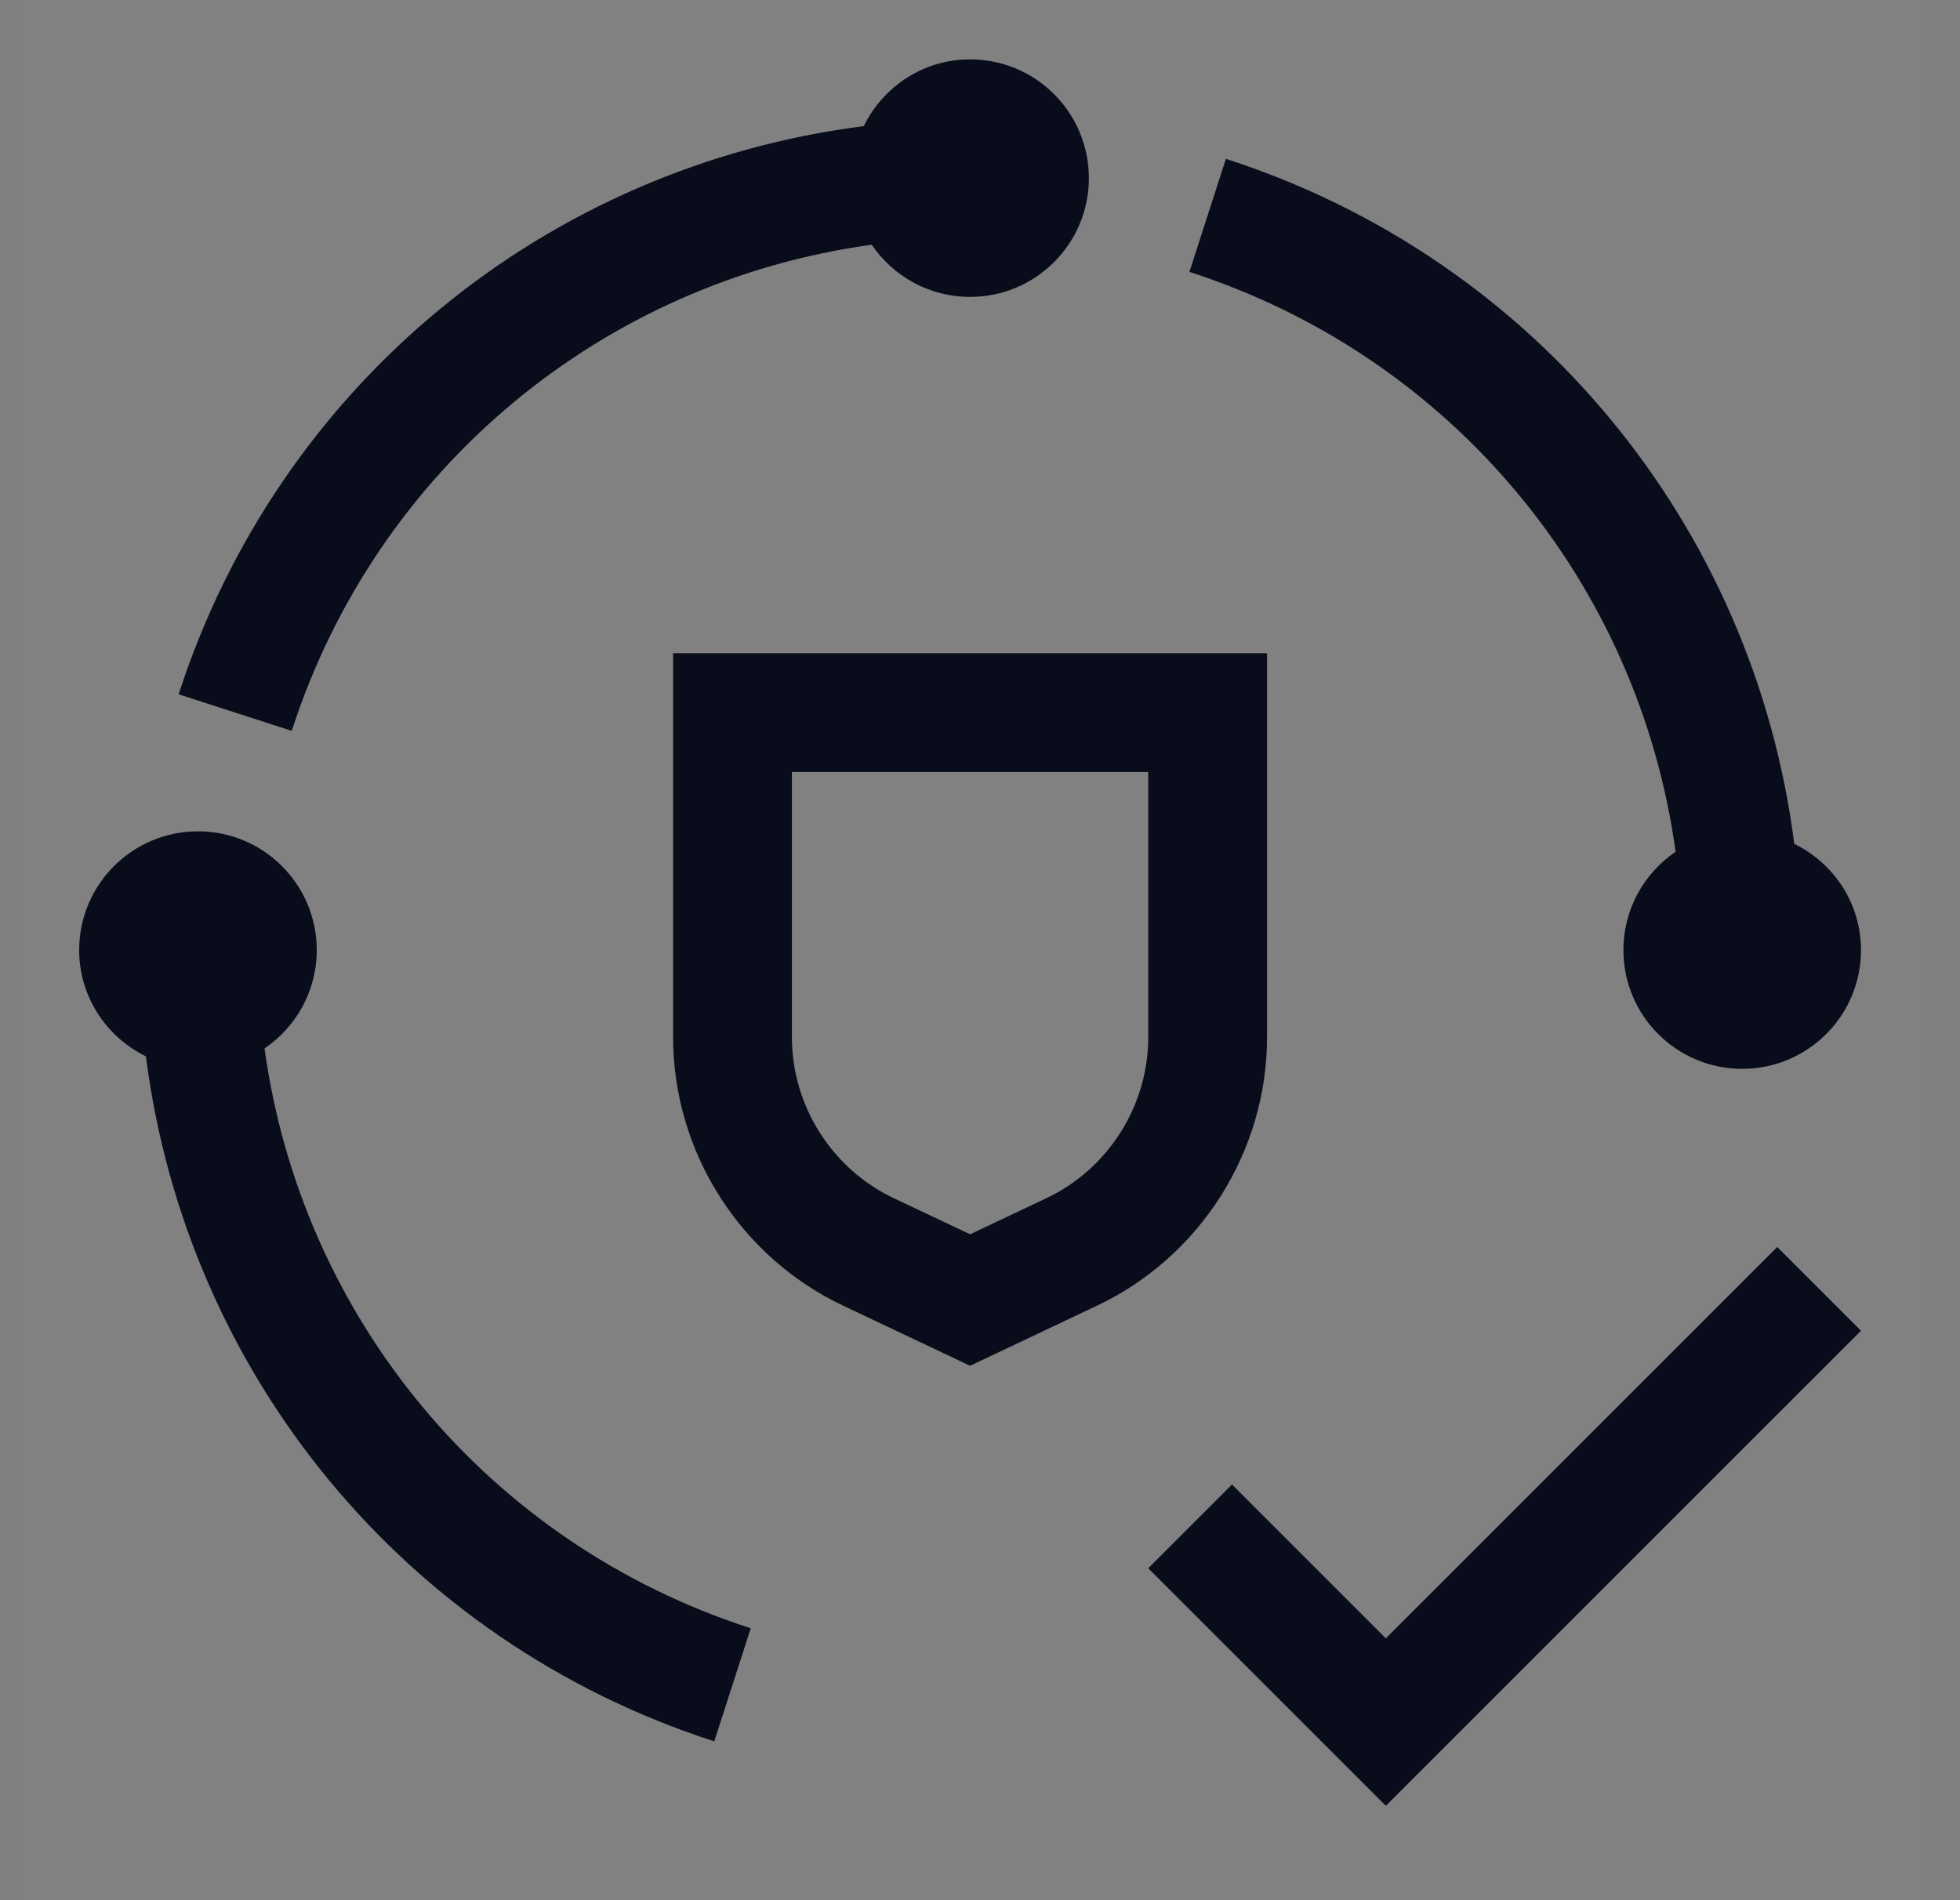
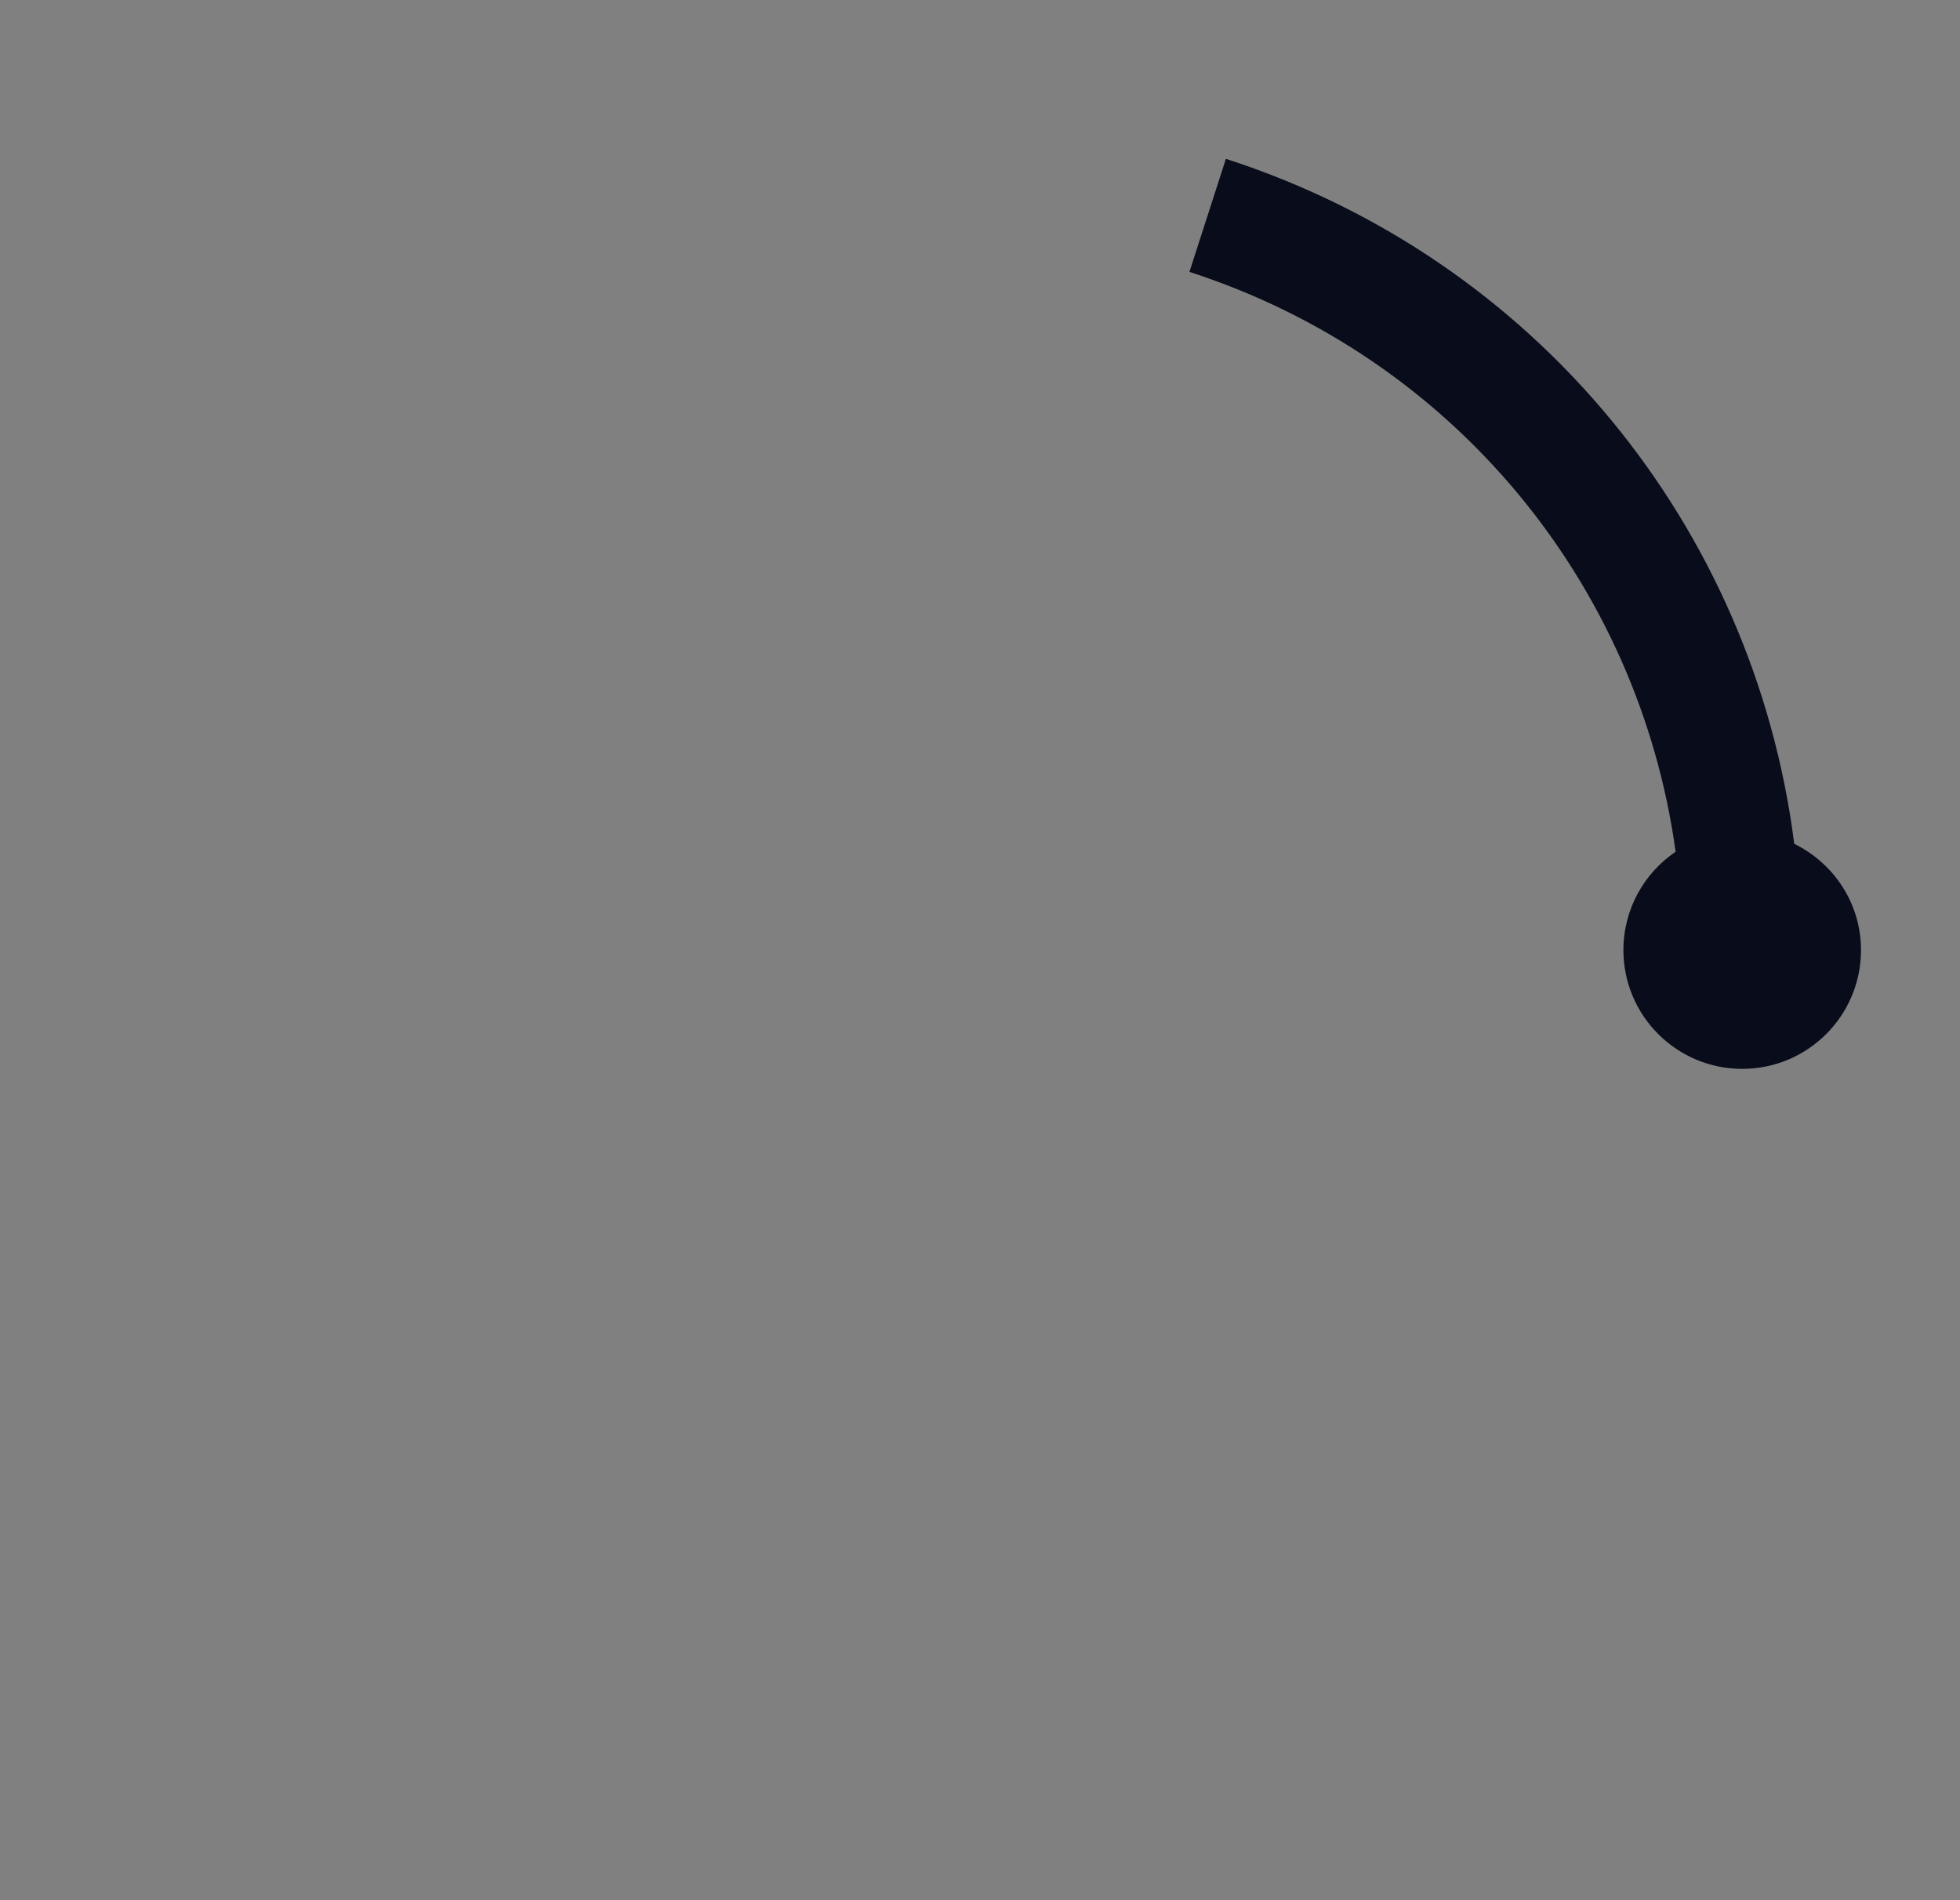
<svg xmlns="http://www.w3.org/2000/svg" width="33" height="32" viewBox="0 0 33 32" fill="none">
  <rect x="0" y="0" width="33" height="32" fill="#808080" stroke="none" />
-   <rect width="32" height="32" transform="translate(0.333)" fill="white" fill-opacity="0.01" style="mix-blend-mode:multiply" />
-   <path d="M23.333 27.59L20.743 25L19.333 26.41L23.333 30.41L31.333 22.41L29.923 21L23.333 27.59Z" fill="#080C1B" />
-   <path d="M16.333 23L14.194 21.987C12.456 21.165 11.333 19.391 11.333 17.468V11H21.333V17.468C21.333 19.391 20.21 21.165 18.472 21.987L16.333 23ZM13.333 13V17.468C13.333 18.621 14.007 19.686 15.05 20.179L16.333 20.786L17.616 20.179C18.659 19.686 19.333 18.621 19.333 17.468V13H13.333Z" fill="#080C1B" />
-   <path d="M4.454 17.656C4.984 17.297 5.333 16.689 5.333 16C5.333 14.896 4.438 14 3.333 14C2.229 14 1.333 14.896 1.333 16C1.333 16.789 1.794 17.464 2.457 17.79C3.136 23.124 6.804 27.638 12.026 29.325L12.64 27.421C8.205 25.989 5.076 22.175 4.454 17.656Z" fill="#080C1B" />
  <path d="M30.209 14.21C29.53 8.876 25.862 4.362 20.64 2.675L20.026 4.579C24.461 6.011 27.59 9.825 28.212 14.344C27.682 14.703 27.333 15.311 27.333 16C27.333 17.104 28.229 18 29.333 18C30.438 18 31.333 17.104 31.333 16C31.333 15.211 30.873 14.536 30.209 14.21Z" fill="#080C1B" />
-   <path d="M16.333 1C15.544 1 14.869 1.46 14.543 2.124C9.209 2.803 4.695 6.471 3.008 11.692L4.912 12.308C6.345 7.872 10.158 4.743 14.677 4.121C15.036 4.651 15.644 5 16.333 5C17.437 5 18.333 4.104 18.333 3C18.333 1.895 17.438 1 16.333 1Z" fill="#080C1B" />
</svg>